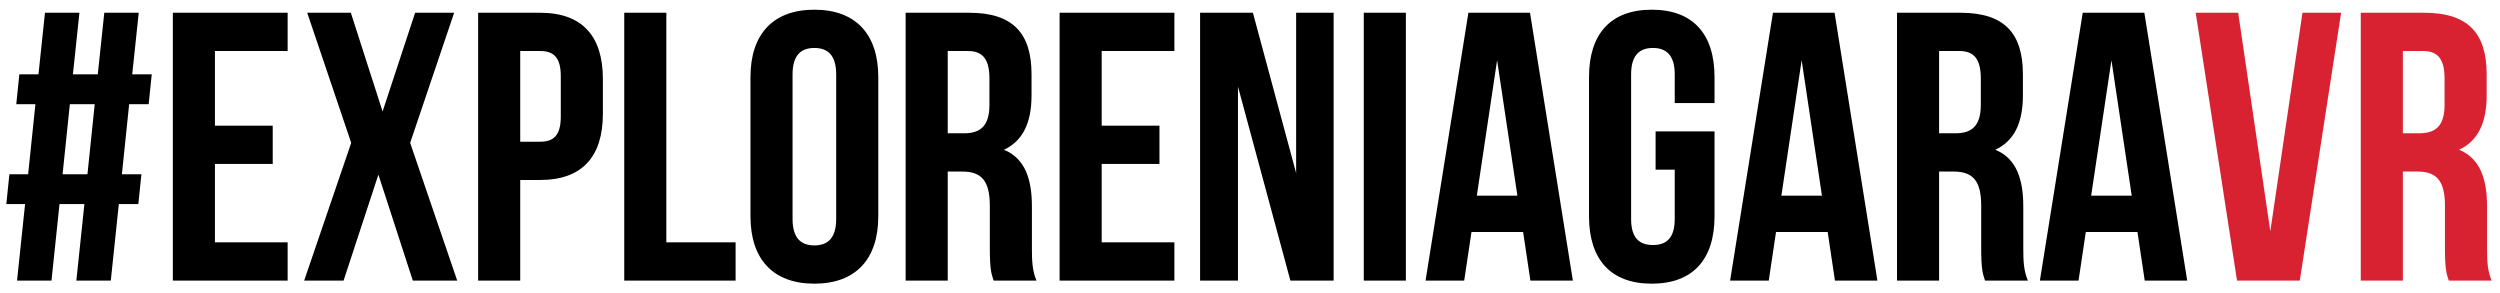
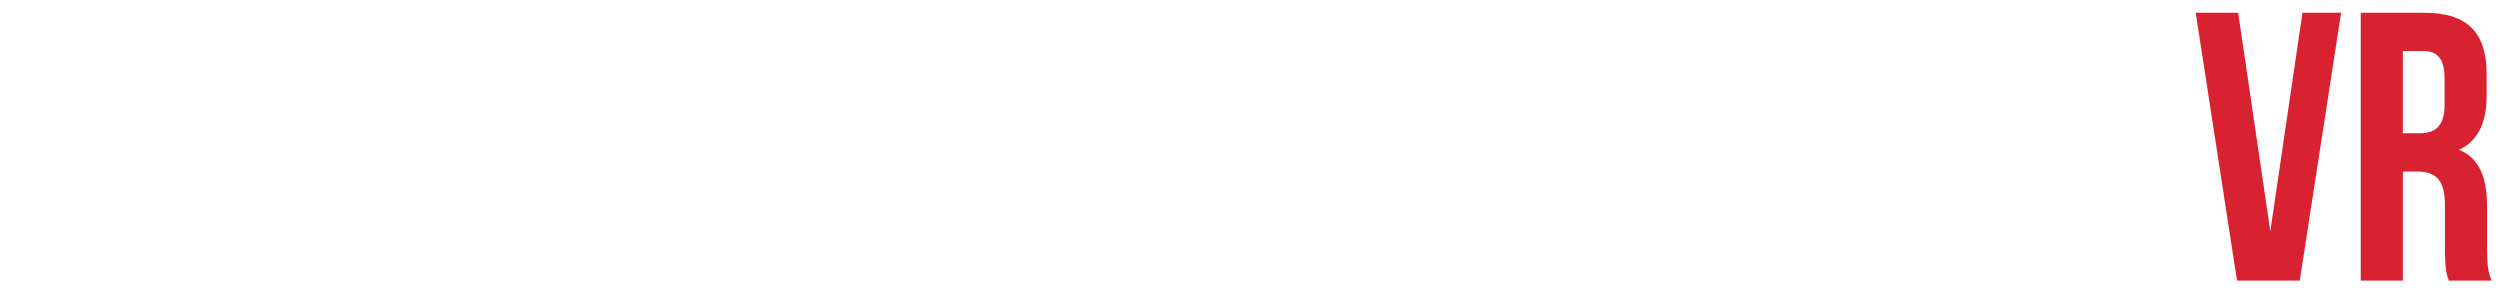
<svg xmlns="http://www.w3.org/2000/svg" width="196" height="23" viewBox="0 0 196 23" fill="none">
-   <path d="M5.986 22H8.686L9.316 16H10.846L11.086 13.66H9.556L10.126 8.17H11.656L11.896 5.83H10.366L10.876 1H8.176L7.666 5.83H5.716L6.226 1H3.526L3.016 5.83H1.516L1.276 8.17H2.776L2.206 13.66H0.736L0.496 16H1.966L1.336 22H4.036L4.666 16H6.616L5.986 22ZM5.476 8.17H7.426L6.856 13.66H4.906L5.476 8.17ZM16.851 4H22.551V1H13.551V22H22.551V19H16.851V12.85H21.381V9.85H16.851V4ZM32.545 1L29.995 8.74L27.506 1H24.085L27.535 11.2L23.846 22H26.936L29.666 13.69L32.365 22H35.846L32.156 11.2L35.605 1H32.545ZM42.346 1H37.486V22H40.786V14.11H42.346C45.646 14.11 47.266 12.28 47.266 8.92V6.19C47.266 2.83 45.646 1 42.346 1ZM42.346 4C43.396 4 43.966 4.48 43.966 5.98V9.13C43.966 10.63 43.396 11.11 42.346 11.11H40.786V4H42.346ZM48.941 22H57.671V19H52.241V1H48.941V22ZM62.137 5.83C62.137 4.33 62.797 3.76 63.847 3.76C64.897 3.76 65.557 4.33 65.557 5.83V17.17C65.557 18.67 64.897 19.24 63.847 19.24C62.797 19.24 62.137 18.67 62.137 17.17V5.83ZM58.837 16.96C58.837 20.32 60.607 22.24 63.847 22.24C67.087 22.24 68.857 20.32 68.857 16.96V6.04C68.857 2.68 67.087 0.76 63.847 0.76C60.607 0.76 58.837 2.68 58.837 6.04V16.96ZM81.262 22C80.932 21.22 80.902 20.47 80.902 19.45V16.21C80.902 14.02 80.362 12.43 78.712 11.74C80.182 11.05 80.872 9.64 80.872 7.48V5.83C80.872 2.59 79.402 1 75.982 1H71.002V22H74.302V13.45H75.442C76.942 13.45 77.602 14.17 77.602 16.12V19.42C77.602 21.13 77.722 21.46 77.902 22H81.262ZM75.892 4C77.062 4 77.572 4.66 77.572 6.16V8.23C77.572 9.91 76.822 10.45 75.592 10.45H74.302V4H75.892ZM86.372 4H92.072V1H83.072V22H92.072V19H86.372V12.85H90.902V9.85H86.372V4ZM101.167 22H104.557V1H101.617V13.57L98.227 1H94.087V22H97.057V6.79L101.167 22ZM106.92 22H110.22V1H106.92V22ZM119.953 1H115.123L111.763 22H114.793L115.363 18.19H119.413L119.983 22H123.313L119.953 1ZM117.373 4.72L118.963 15.34H115.783L117.373 4.72ZM129.799 13.3H131.299V17.17C131.299 18.67 130.639 19.21 129.589 19.21C128.539 19.21 127.879 18.67 127.879 17.17V5.83C127.879 4.33 128.539 3.76 129.589 3.76C130.639 3.76 131.299 4.33 131.299 5.83V8.08H134.419V6.04C134.419 2.68 132.739 0.76 129.499 0.76C126.259 0.76 124.579 2.68 124.579 6.04V16.96C124.579 20.32 126.259 22.24 129.499 22.24C132.739 22.24 134.419 20.32 134.419 16.96V10.3H129.799V13.3ZM143.83 1H139L135.64 22H138.67L139.24 18.19H143.29L143.86 22H147.19L143.83 1ZM141.25 4.72L142.84 15.34H139.66L141.25 4.72ZM158.986 22C158.656 21.22 158.626 20.47 158.626 19.45V16.21C158.626 14.02 158.086 12.43 156.436 11.74C157.906 11.05 158.596 9.64 158.596 7.48V5.83C158.596 2.59 157.126 1 153.706 1H148.726V22H152.026V13.45H153.166C154.666 13.45 155.326 14.17 155.326 16.12V19.42C155.326 21.13 155.446 21.46 155.626 22H158.986ZM153.616 4C154.786 4 155.296 4.66 155.296 6.16V8.23C155.296 9.91 154.546 10.45 153.316 10.45H152.026V4H153.616ZM168.117 1H163.287L159.927 22H162.957L163.527 18.19H167.577L168.147 22H171.477L168.117 1ZM165.537 4.72L167.127 15.34H163.947L165.537 4.72Z" fill="black" />
  <path d="M175.473 1H172.143L175.383 22H180.303L183.543 1H180.513L177.993 18.13L175.473 1ZM195.344 22C195.014 21.22 194.984 20.47 194.984 19.45V16.21C194.984 14.02 194.444 12.43 192.794 11.74C194.264 11.05 194.954 9.64 194.954 7.48V5.83C194.954 2.59 193.484 1 190.064 1H185.084V22H188.384V13.45H189.524C191.024 13.45 191.684 14.17 191.684 16.12V19.42C191.684 21.13 191.804 21.46 191.984 22H195.344ZM189.974 4C191.144 4 191.654 4.66 191.654 6.16V8.23C191.654 9.91 190.904 10.45 189.674 10.45H188.384V4H189.974Z" fill="#D92231" />
</svg>